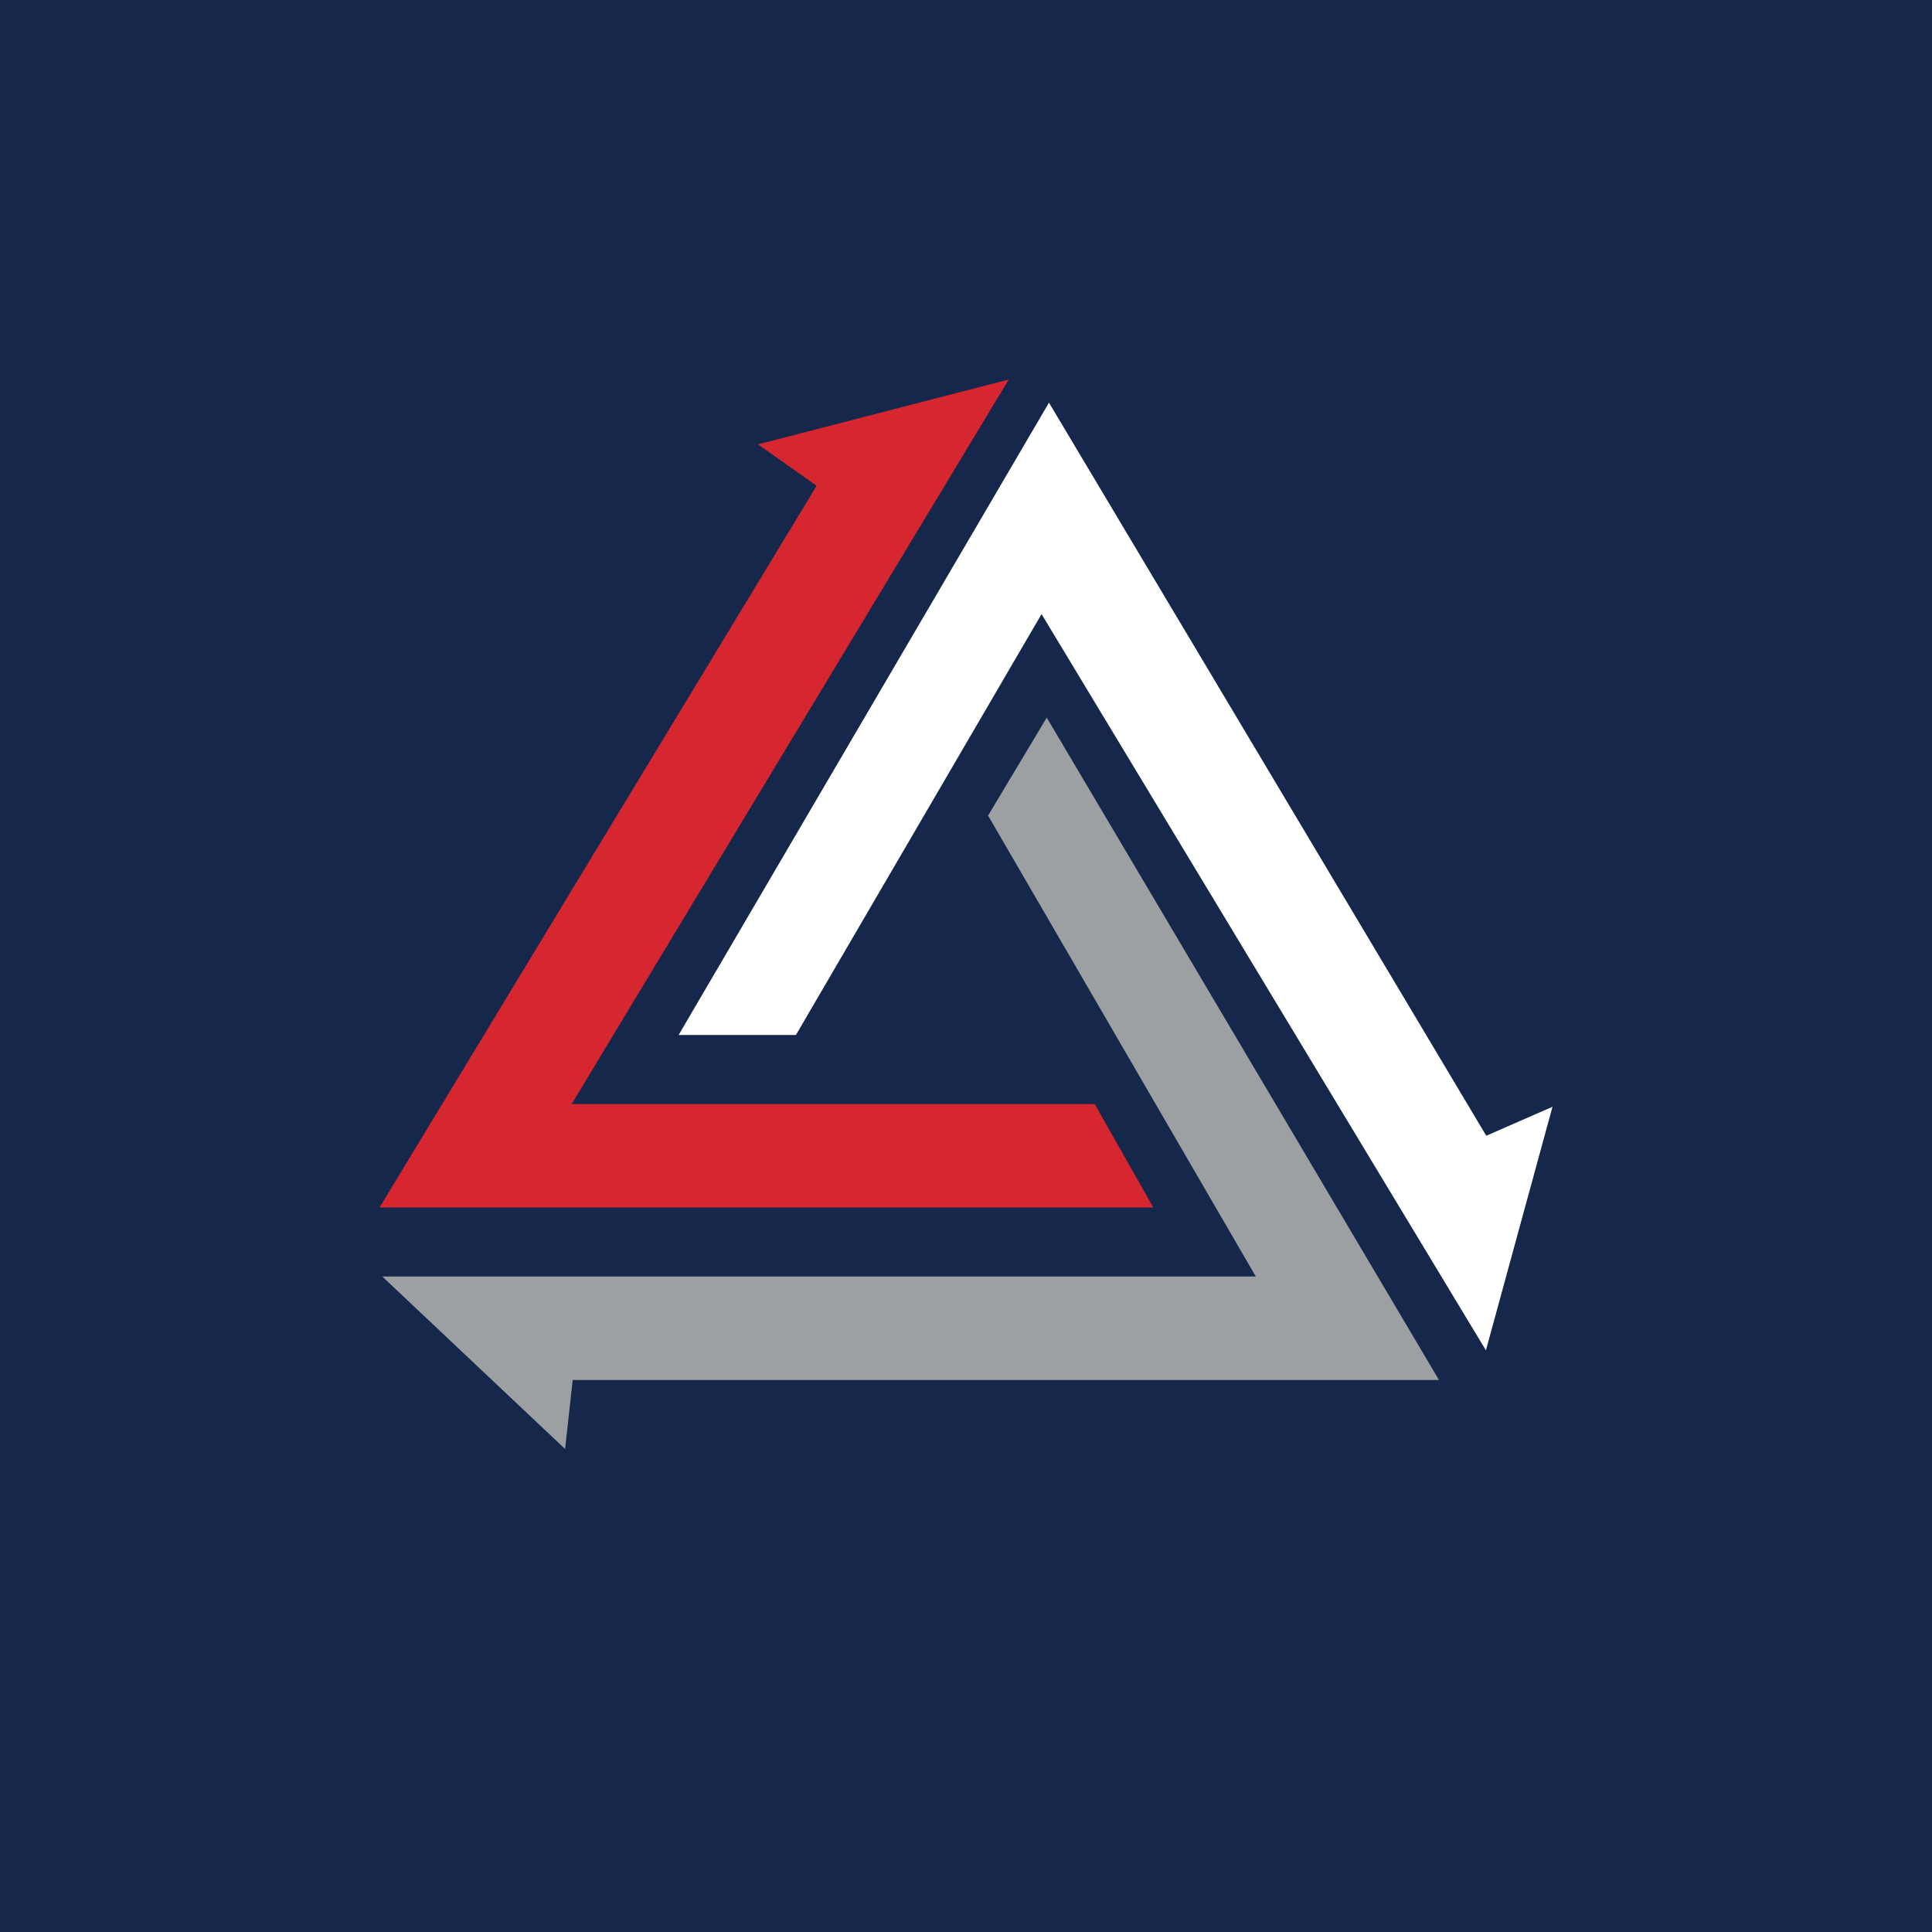
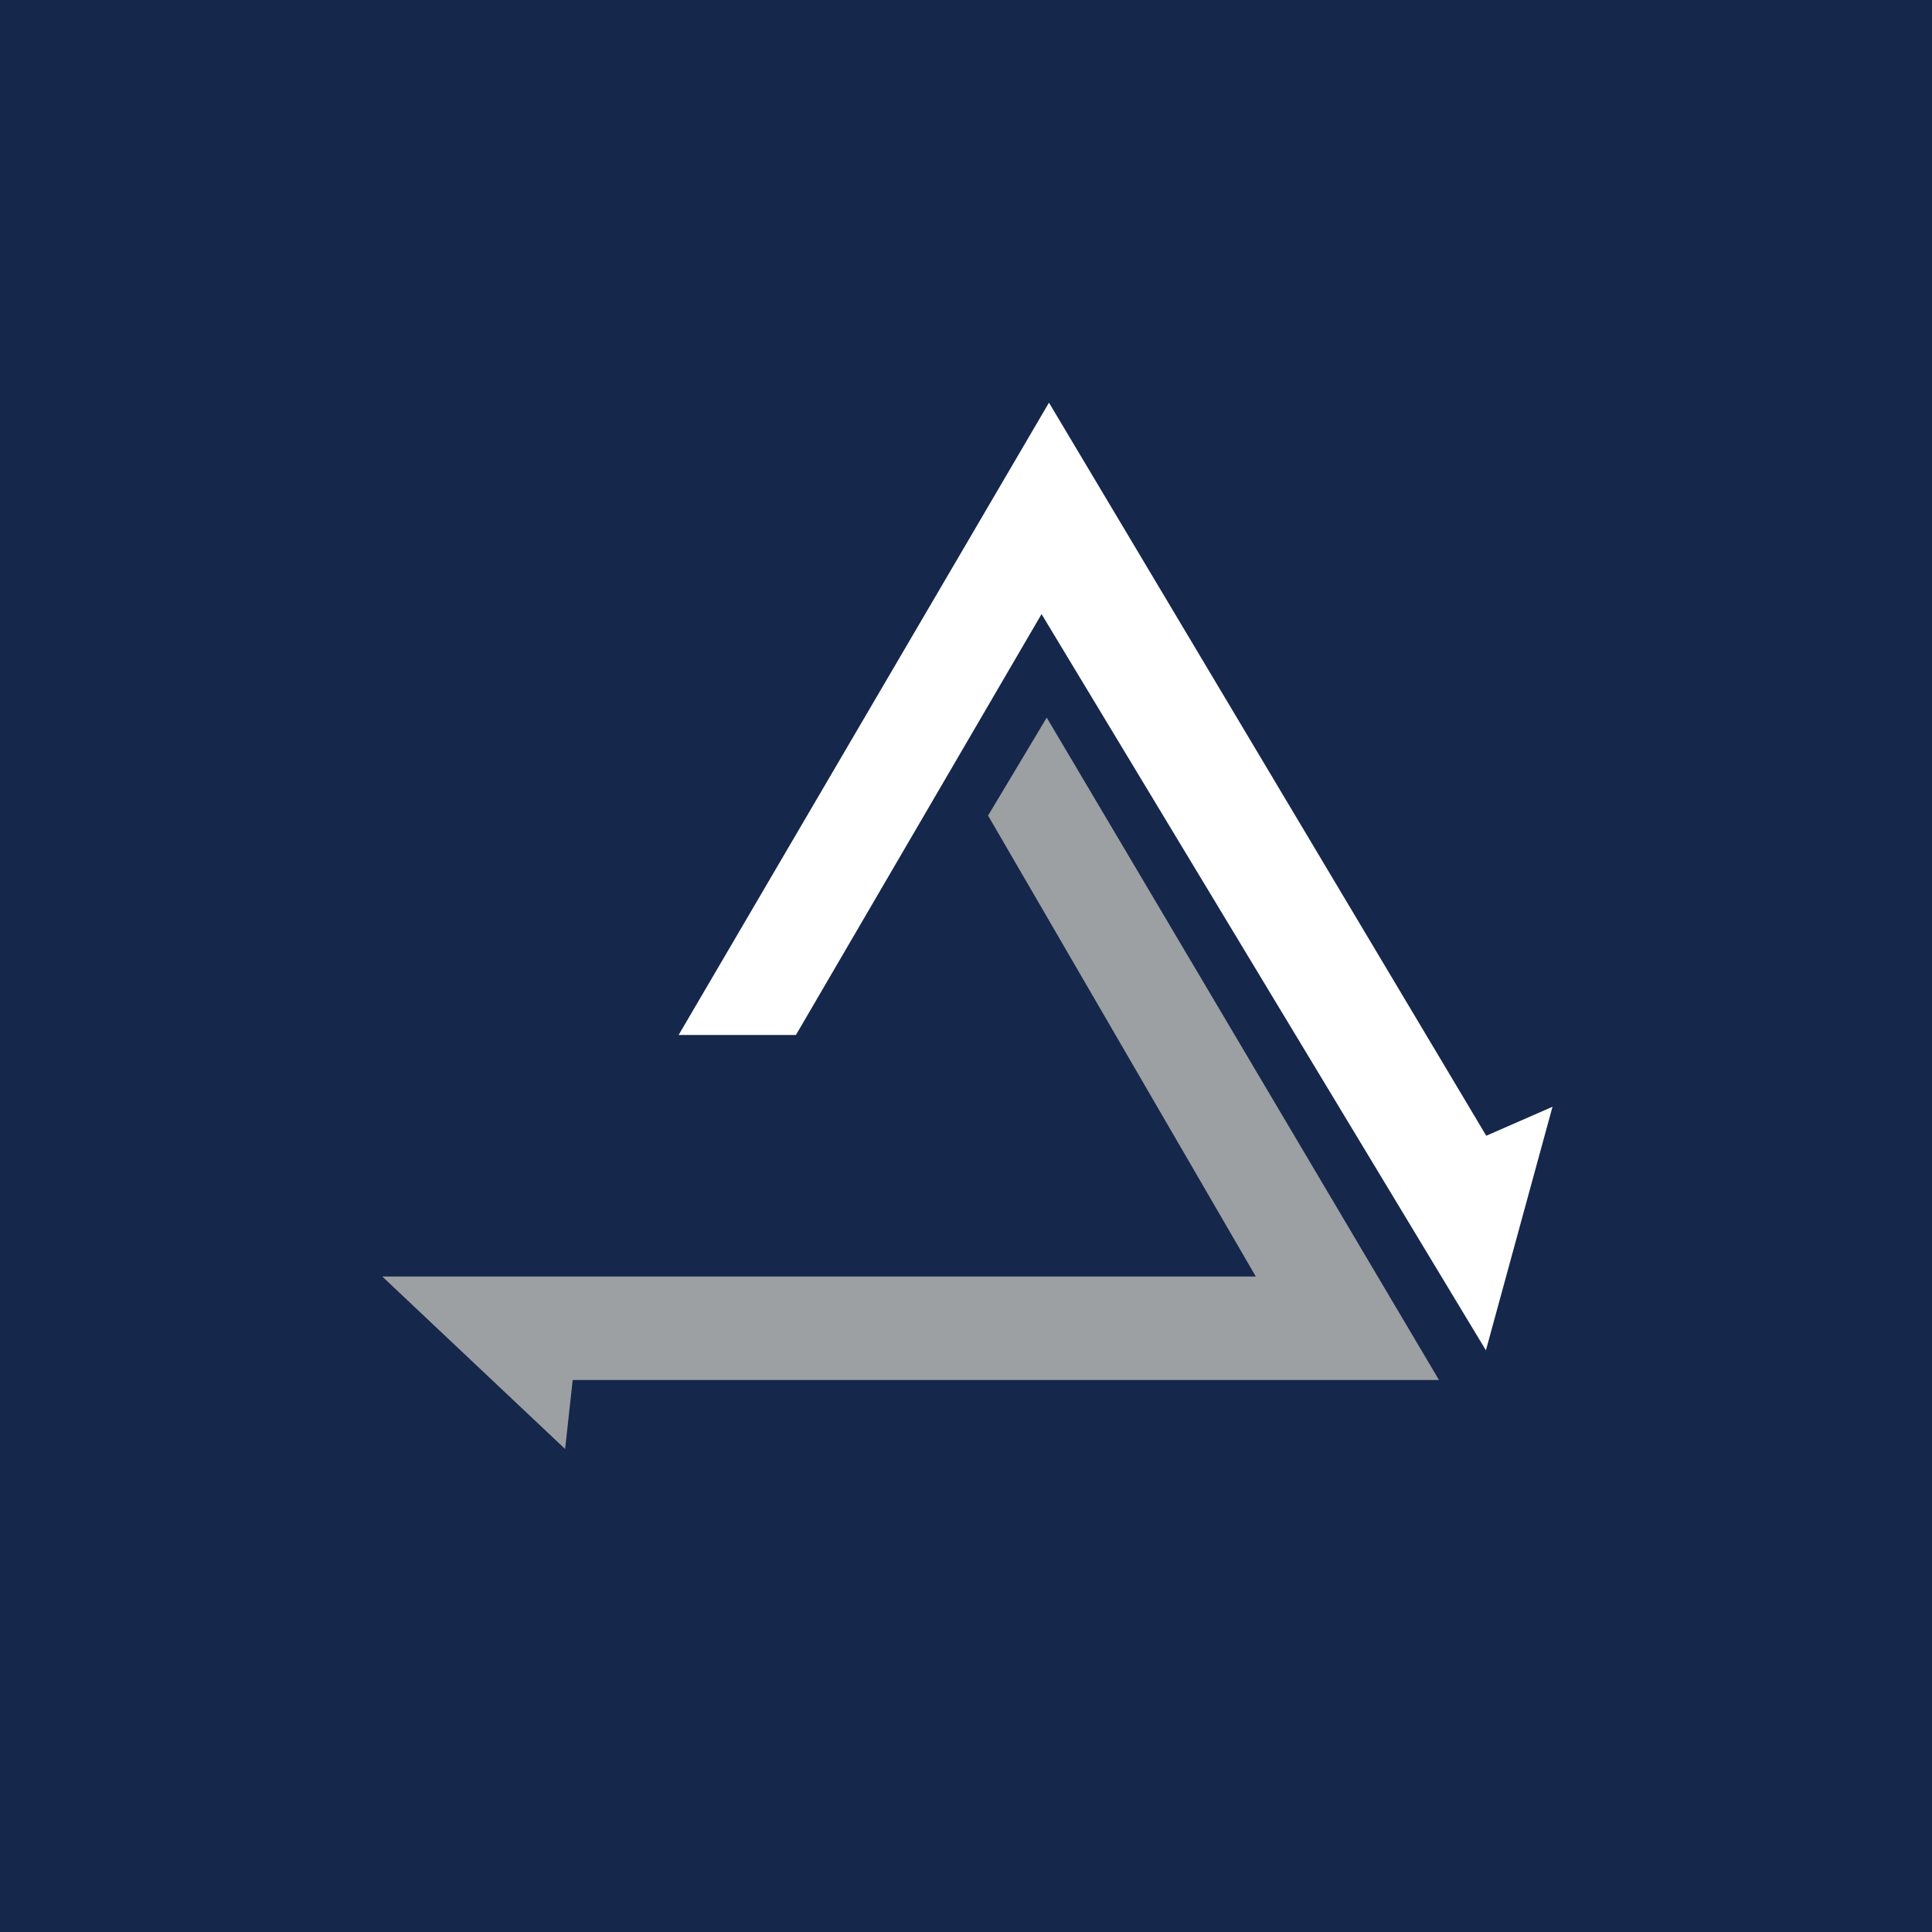
<svg xmlns="http://www.w3.org/2000/svg" width="56" height="56" viewBox="0 0 56 56">
  <path fill="#15274B" d="M0 0h56v56H0z" />
-   <path d="M11 35h22.43l-1.7-3H16.57l12.67-21-7.27 1.88 1.7 1.2L11 35Z" fill="#D62630" />
  <path d="M30.4 11.68 19.67 30h3.4l7.12-12.2 12.88 21.34L45 32.08l-1.92.84-12.67-21.24Z" fill="#fff" />
  <path d="M41.71 40 30.34 20.8l-1.7 2.84L36.4 37H11.08l5.3 5 .22-2h25.11Z" fill="#9CA0A3" />
</svg>